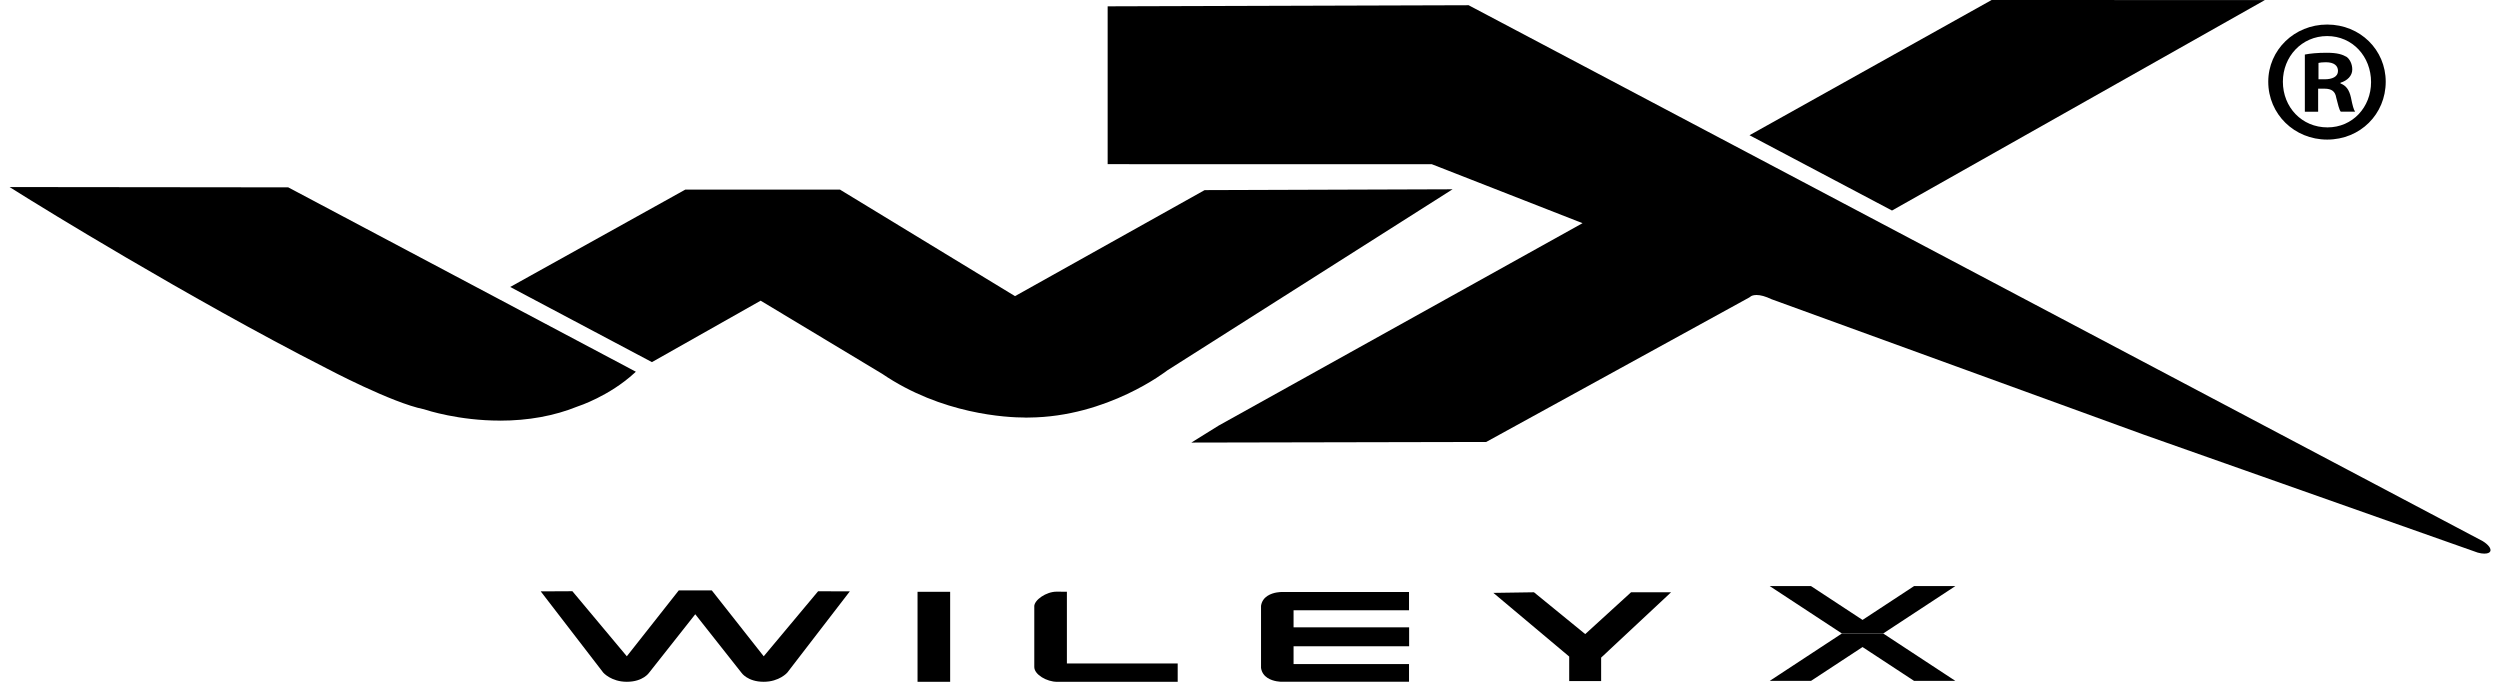
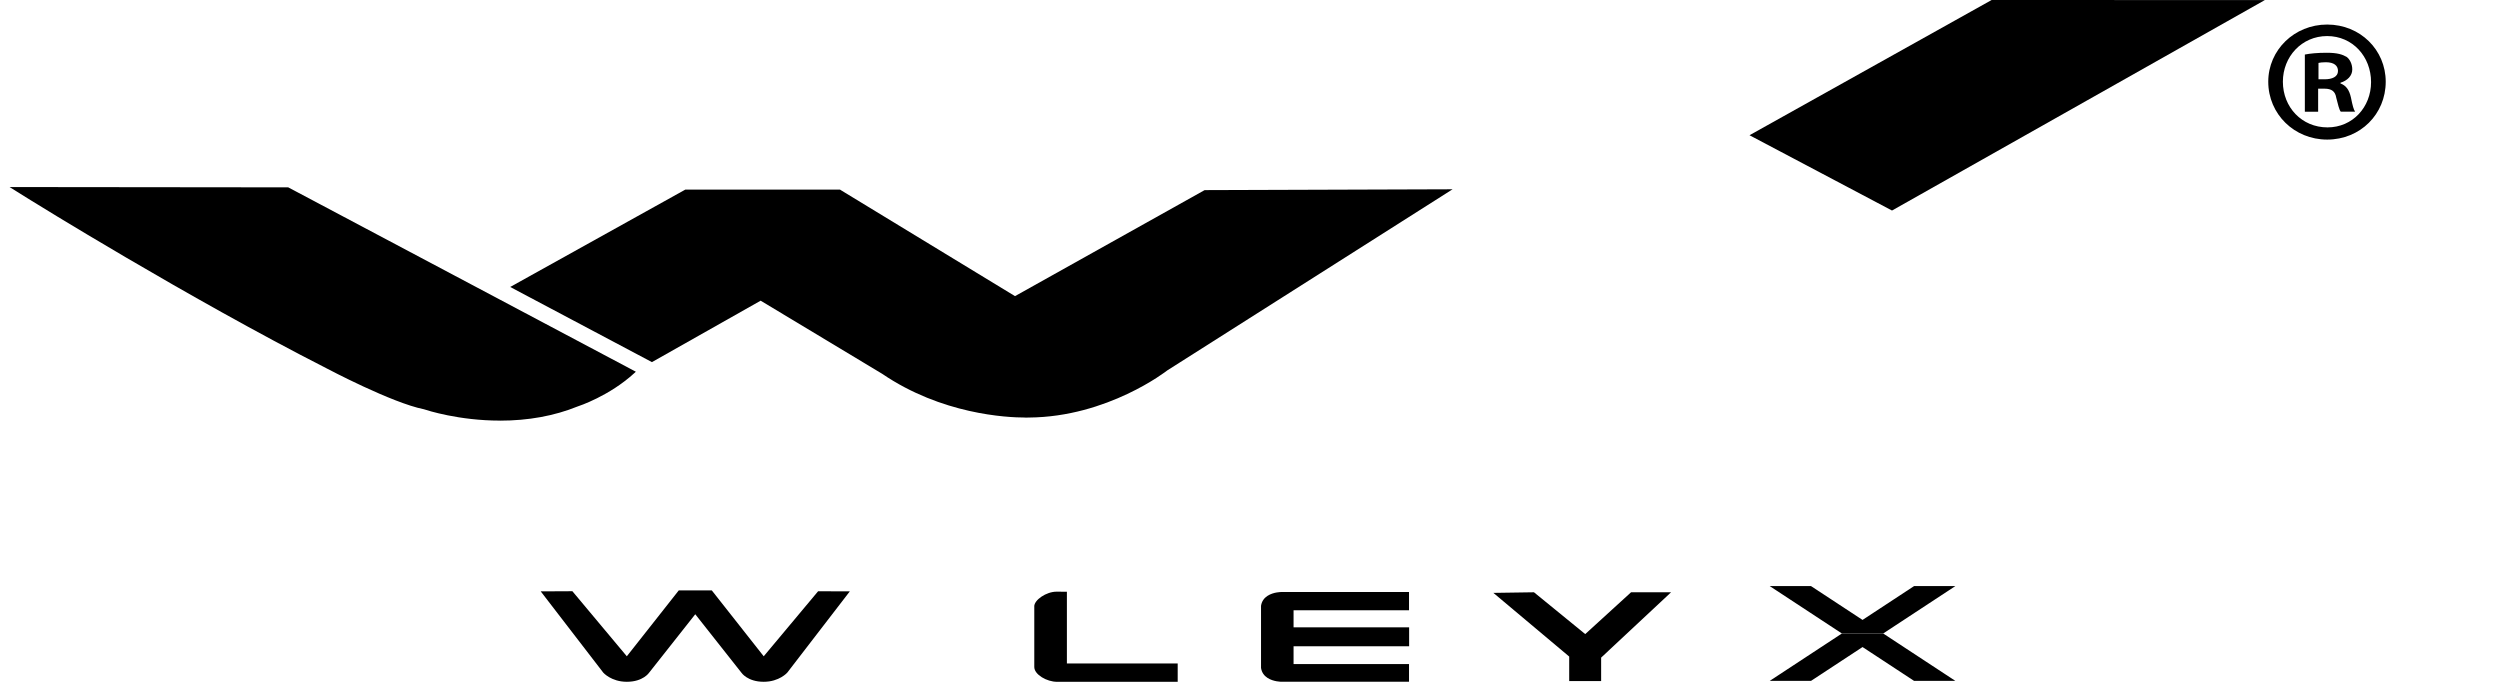
<svg xmlns="http://www.w3.org/2000/svg" id="a" data-name="Large Logo" width="66" height="18" viewBox="0 0 66 18">
  <g>
    <path d="M13.198,11.104c-1.08,0-1.916-.269-2.008-.3-.842-.167-2.547-1.068-2.565-1.078C4.935,7.846,.84,5.305,.801,5.28l-.549-.342,7.357,.008,9.177,4.867-.042,.039c-.658,.603-1.464,.869-1.499,.88-.612,.248-1.301,.373-2.046,.373" />
    <path d="M27.065,11.023c-.488,0-2.203-.084-3.778-1.156l-3.206-1.929-2.87,1.622-3.742-1.984,4.624-2.571,4.084,.001,.041,.026,4.578,2.786,5.006-2.799,6.546-.022-7.535,4.784c-.015,.013-1.572,1.227-3.647,1.242-.004,0-.042,.002-.102,.002" />
-     <path d="M65.591,14.616c-.053,0-.114-.009-.178-.027l-8.814-3.113-9.832-3.577c-.158-.075-.286-.111-.394-.111-.1,0-.147,.031-.154,.038l-.038,.027-6.946,3.815-.044-0-7.739,.016,.72-.448,9.607-5.344-3.98-1.557-8.557-.001V.167l9.531-.029,.038,.021,26.731,14.126c.149,.091,.231,.198,.202,.268-.017,.04-.071,.062-.151,.062" />
  </g>
  <polygon points="52.579 0 46.187 3.57 49.949 5.558 59.792 .002 52.579 0" />
  <polygon points="43.06 15.636 41.85 16.74 40.497 15.636 39.425 15.652 41.427 17.333 41.427 17.98 42.27 17.98 42.27 17.361 44.116 15.636 43.06 15.636" />
-   <polygon points="24.223 15.624 24.223 17.459 24.223 18 25.084 18 25.084 17.532 25.084 15.624 24.223 15.624" />
  <g>
    <path d="M27.304,16.009c0-.17,.316-.389,.589-.389l.273,.002v1.893h2.925v.485h-3.183c-.273,0-.603-.191-.603-.391v-1.6Z" />
    <path d="M18.356,15.586h-.436l-1.372,1.74-1.437-1.718-.836,.004,1.651,2.145s.209,.242,.622,.242c.433,0,.59-.242,.59-.242l1.217-1.541,1.217,1.541s.157,.242,.59,.242c.413,0,.622-.242,.622-.242l1.651-2.145-.837-.003-1.436,1.717-1.371-1.74h-.436" />
    <path d="M33.291,17.633c.019,.126,.087,.208,.169,.262,.159,.105,.369,.103,.369,.103v-0h3.369v-.466h-3.048v-.47h3.051v-.5h-3.051v-.451h3.048v-.482h-3.369s-.21-.002-.369,.103c-.082,.054-.15,.136-.169,.262v1.632" />
  </g>
  <polyline points="49.716 16.724 51.621 15.473 50.531 15.473 49.171 16.366 47.811 15.473 46.721 15.473 48.626 16.724" />
  <polygon points="48.626 16.724 46.721 17.975 47.811 17.975 49.171 17.082 50.531 17.975 51.621 17.975 49.716 16.724 48.626 16.724" />
  <path d="M61.207,2.093h.166c.193,0,.35-.064,.35-.22,0-.138-.101-.23-.322-.23-.092,0-.156,.009-.193,.018v.433Zm-.009,.856h-.35V1.44c.138-.028,.331-.047,.58-.047,.285,0,.414,.047,.525,.11,.082,.064,.147,.184,.147,.332,0,.165-.129,.294-.312,.349v.019c.147,.055,.23,.165,.276,.368,.046,.23,.073,.322,.111,.378h-.378c-.046-.055-.073-.193-.12-.369-.027-.166-.119-.239-.312-.239h-.166v.608Zm-.93-.792c0,.672,.498,1.206,1.178,1.206,.663,0,1.15-.534,1.15-1.196,0-.672-.487-1.215-1.159-1.215-.671,0-1.169,.543-1.169,1.205m2.715,0c0,.856-.672,1.528-1.546,1.528-.865,0-1.555-.672-1.555-1.528,0-.837,.69-1.509,1.555-1.509,.875,0,1.546,.672,1.546,1.509" />
</svg>